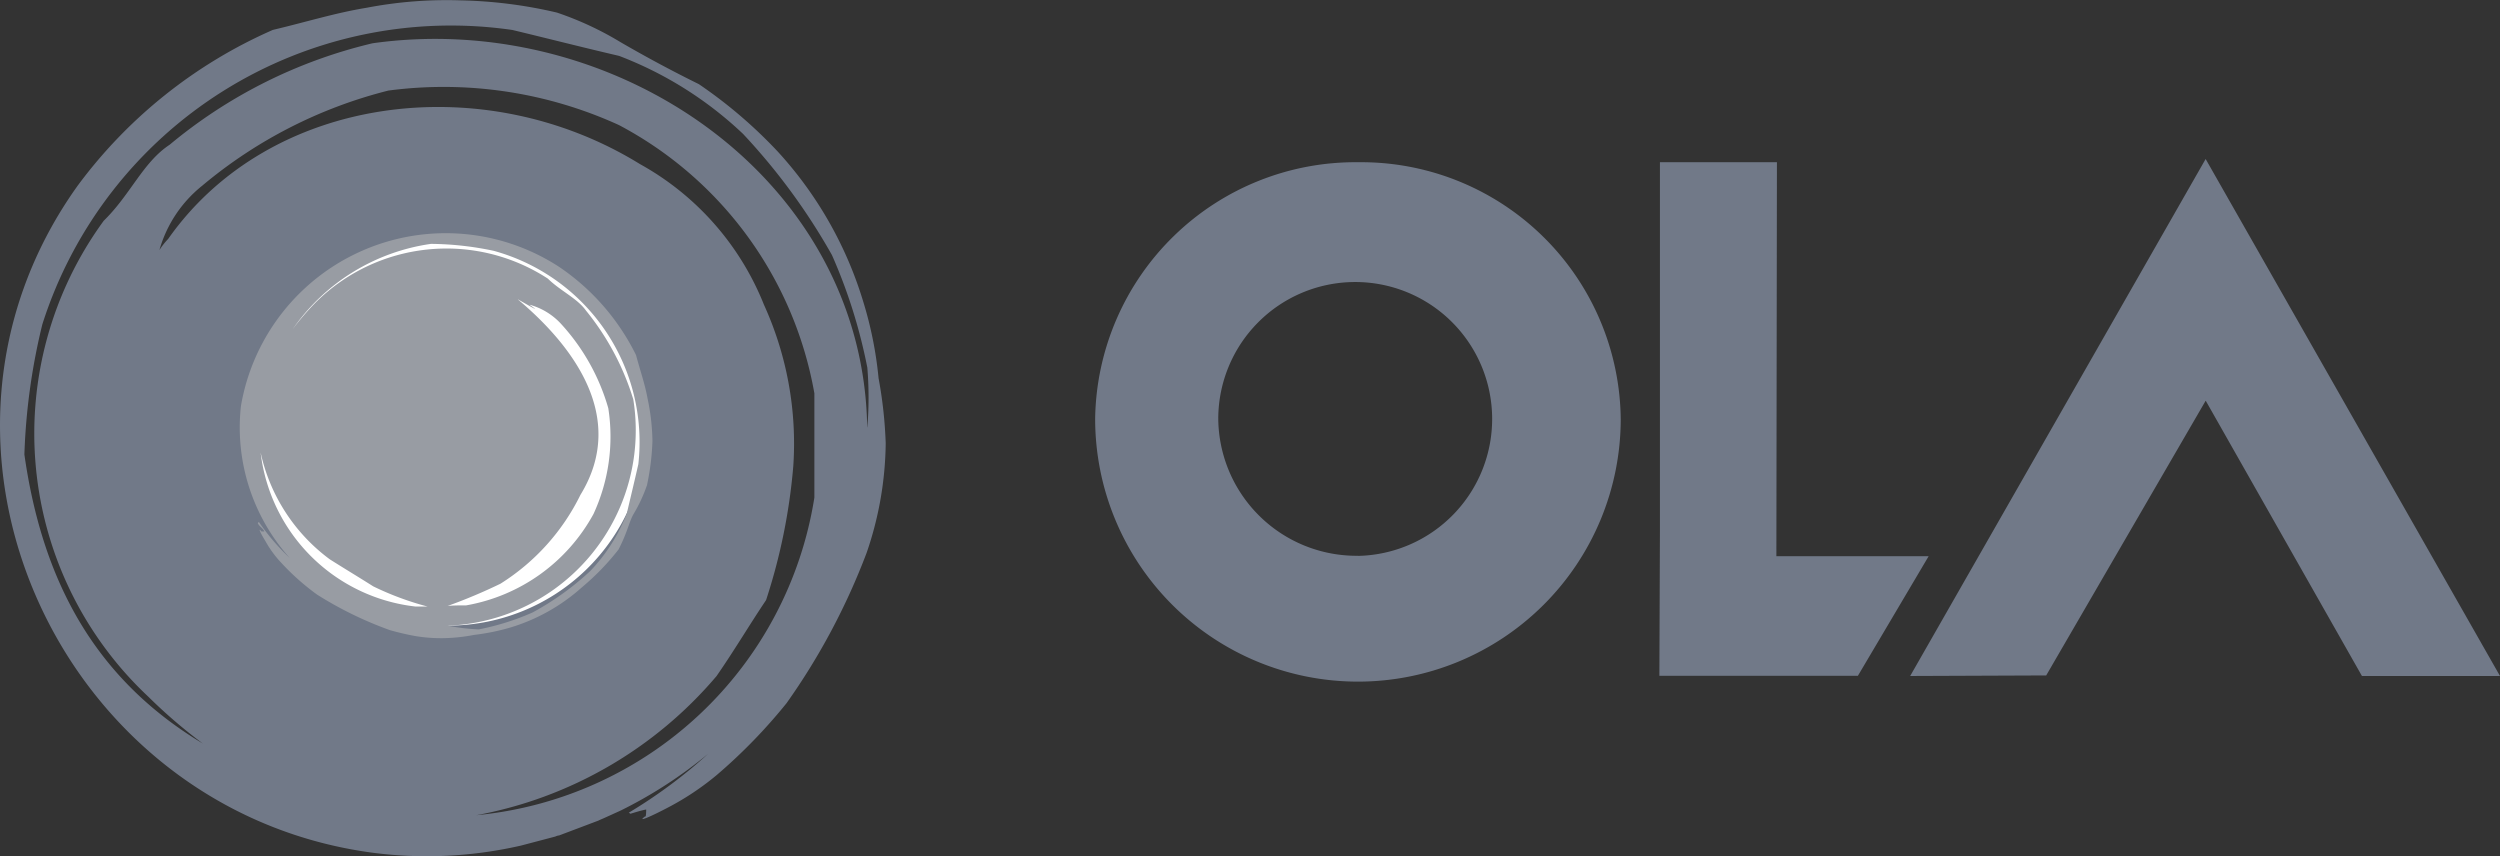
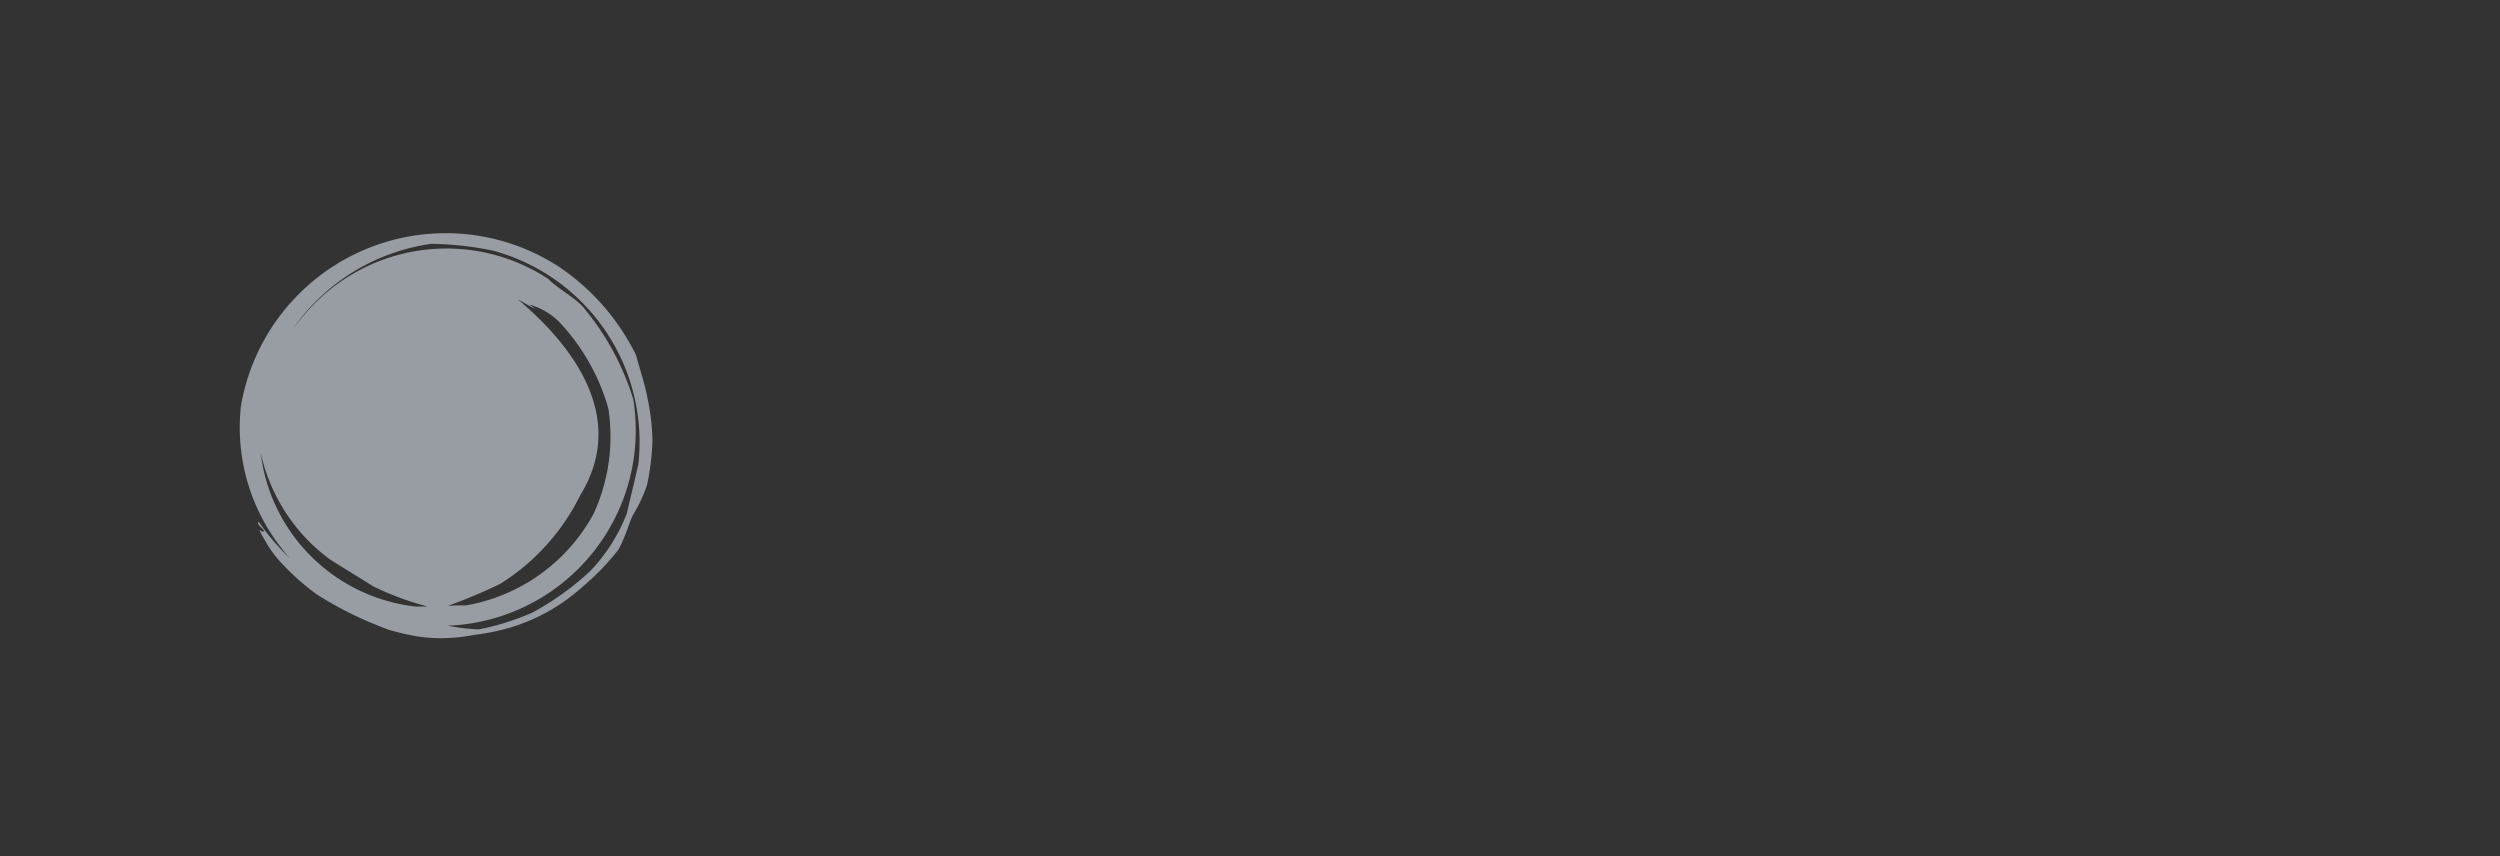
<svg xmlns="http://www.w3.org/2000/svg" width="67.545" height="23.133" viewBox="0 0 67.545 23.133">
  <rect x="0" y="0" width="67.545" height="23.133" fill="#333333" stroke="none" />
  <g id="ola-logo" transform="translate(0 0)">
-     <path id="Path_10196" data-name="Path 10196" d="M59.677,10.859,55.369,18.28l-3.675.015L59.677,4.327,67.63,18.295H63.9l-4.22-7.436Zm-11.6,4.2h4.116l-1.911,3.23H44.918l.015-3.933V4.413h3.161l-.015,10.651ZM36.789,4.414a7.013,7.013,0,0,1,7.085,6.947,7.1,7.1,0,0,1-14.2-.028,7.033,7.033,0,0,1,7.115-6.919ZM36.775,15.05A3.7,3.7,0,1,0,33,11.347a3.736,3.736,0,0,0,3.778,3.7ZM23.823,10.258a10.344,10.344,0,0,0-.412-2.067A10.482,10.482,0,0,0,21.1,4.128a12.734,12.734,0,0,0-2.132-1.823q-1.077-.531-2.116-1.134a8.644,8.644,0,0,0-1.72-.8,12.421,12.421,0,0,0-2.6-.33A11.442,11.442,0,0,0,10,.239c-.867.143-1.588.373-2.543.6A13.1,13.1,0,0,0,2.184,5.047C-2.843,12.067,1.7,21.9,10.093,23.062a11.366,11.366,0,0,0,4.072-.186l.926-.244a.273.273,0,0,1,.1-.029l1.059-.4c.058-.029.1-.044.162-.072l.441-.2a12.073,12.073,0,0,0,2.367-1.536,13.52,13.52,0,0,1-2.146,1.593l.044.029c.148-.044.279-.087.426-.115,0,0,0,.229-.029.186-.235.172.132.015.6-.23a7.4,7.4,0,0,0,1.338-.89,14.617,14.617,0,0,0,1.882-1.937A18.04,18.04,0,0,0,23.5,14.966a9.362,9.362,0,0,0,.515-2.957,11.822,11.822,0,0,0-.191-1.751Zm-10.878,11.8a11.159,11.159,0,0,0,6.5-3.761c.485-.7.867-1.35,1.338-2.053a15.836,15.836,0,0,0,.735-3.617,9.049,9.049,0,0,0-.793-4.364,7.526,7.526,0,0,0-3.352-3.8c-4.234-2.613-10-1.881-12.745,2.024a1.956,1.956,0,0,0-.236.3A3.424,3.424,0,0,1,5.55,5.047a12.609,12.609,0,0,1,5.028-2.569,11.393,11.393,0,0,1,6.232.933,10.2,10.2,0,0,1,5.278,7.248v2.814a10.223,10.223,0,0,1-9.143,8.584Zm10.57-10.479C23.412,4.832,16.694.281,10.152,1.2A13.379,13.379,0,0,0,4.668,3.942c-.72.473-1.058,1.349-1.779,2.052A9.745,9.745,0,0,0,4.095,18.857a13.905,13.905,0,0,0,1.47,1.263c-3-1.8-4.351-4.509-4.821-7.809a17.031,17.031,0,0,1,.485-3.517A11.584,11.584,0,0,1,13.93.841c.956.23,1.911.474,2.882.7a10.1,10.1,0,0,1,3.351,2.11,16.9,16.9,0,0,1,2.4,3.272,14.3,14.3,0,0,1,.956,3.043,9.89,9.89,0,0,1,0,1.608Z" transform="translate(-0.085 -0.031)" fill="#717988" fill-rule="evenodd" />
-     <path id="Path_10197" data-name="Path 10197" d="M20,14.071a5.357,5.357,0,0,1-5.454,5.254A5.357,5.357,0,0,1,9.09,14.071a5.357,5.357,0,0,1,5.454-5.254A5.357,5.357,0,0,1,20,14.071Z" transform="translate(-2.537 -2.423)" fill="#fff" fill-rule="evenodd" />
    <path id="Path_10198" data-name="Path 10198" d="M20,13.145c-.074-.4-.191-.718-.309-1.162A6.155,6.155,0,0,0,17.615,9.6a5.613,5.613,0,0,0-8.6,3.762,5.281,5.281,0,0,0,1.323,4.106A5.937,5.937,0,0,1,9.5,16.49l-.029.029c.029.086.147.143.176.229,0,0-.118,0-.088-.015-.088-.1-.015.058.117.273a2.912,2.912,0,0,0,.441.6,6.455,6.455,0,0,0,.956.847,10.012,10.012,0,0,0,1.97.961c.206.058.441.115.677.158a4.222,4.222,0,0,0,.75.058,4.688,4.688,0,0,0,.838-.087,6.041,6.041,0,0,0,.985-.2,5.1,5.1,0,0,0,1.941-1.092,6.675,6.675,0,0,0,.985-1.019c.25-.488.279-.732.4-.948a4.123,4.123,0,0,0,.368-.79,6.76,6.76,0,0,0,.147-1.191A5.947,5.947,0,0,0,20,13.146Zm-3.5-2.669c.5.287.573.33.309.143a1.8,1.8,0,0,1,.853.517,5.677,5.677,0,0,1,1.279,2.282,4.984,4.984,0,0,1-.4,2.857,4.876,4.876,0,0,1-3.44,2.469c-.162,0-.338,0-.5.015a14.438,14.438,0,0,0,1.426-.6,5.9,5.9,0,0,0,2.161-2.4c1.293-2.11-.236-4.062-1.691-5.282Zm-2.763,8.3a4.752,4.752,0,0,1-4.19-4.163,4.882,4.882,0,0,0,1.867,2.885c.338.215.838.517,1.176.732a7.993,7.993,0,0,0,1.47.546h-.323Zm6.012-3.832c-.1.445-.205.875-.309,1.321a4.721,4.721,0,0,1-.985,1.55,7.617,7.617,0,0,1-1.558,1.12,6.827,6.827,0,0,1-1.456.458,5.58,5.58,0,0,1-.838-.1,5.281,5.281,0,0,0,5.013-6.115,7.055,7.055,0,0,0-1.279-2.4c-.235-.33-.691-.531-1.029-.862a5.017,5.017,0,0,0-6.291.661,6.982,6.982,0,0,0-.6.7,5.482,5.482,0,0,1,3.734-2.3,8.453,8.453,0,0,1,1.691.187,5.357,5.357,0,0,1,3.91,5.771Z" transform="translate(-2.506 -2.388)" fill="#989ca3" fill-rule="evenodd" />
  </g>
</svg>